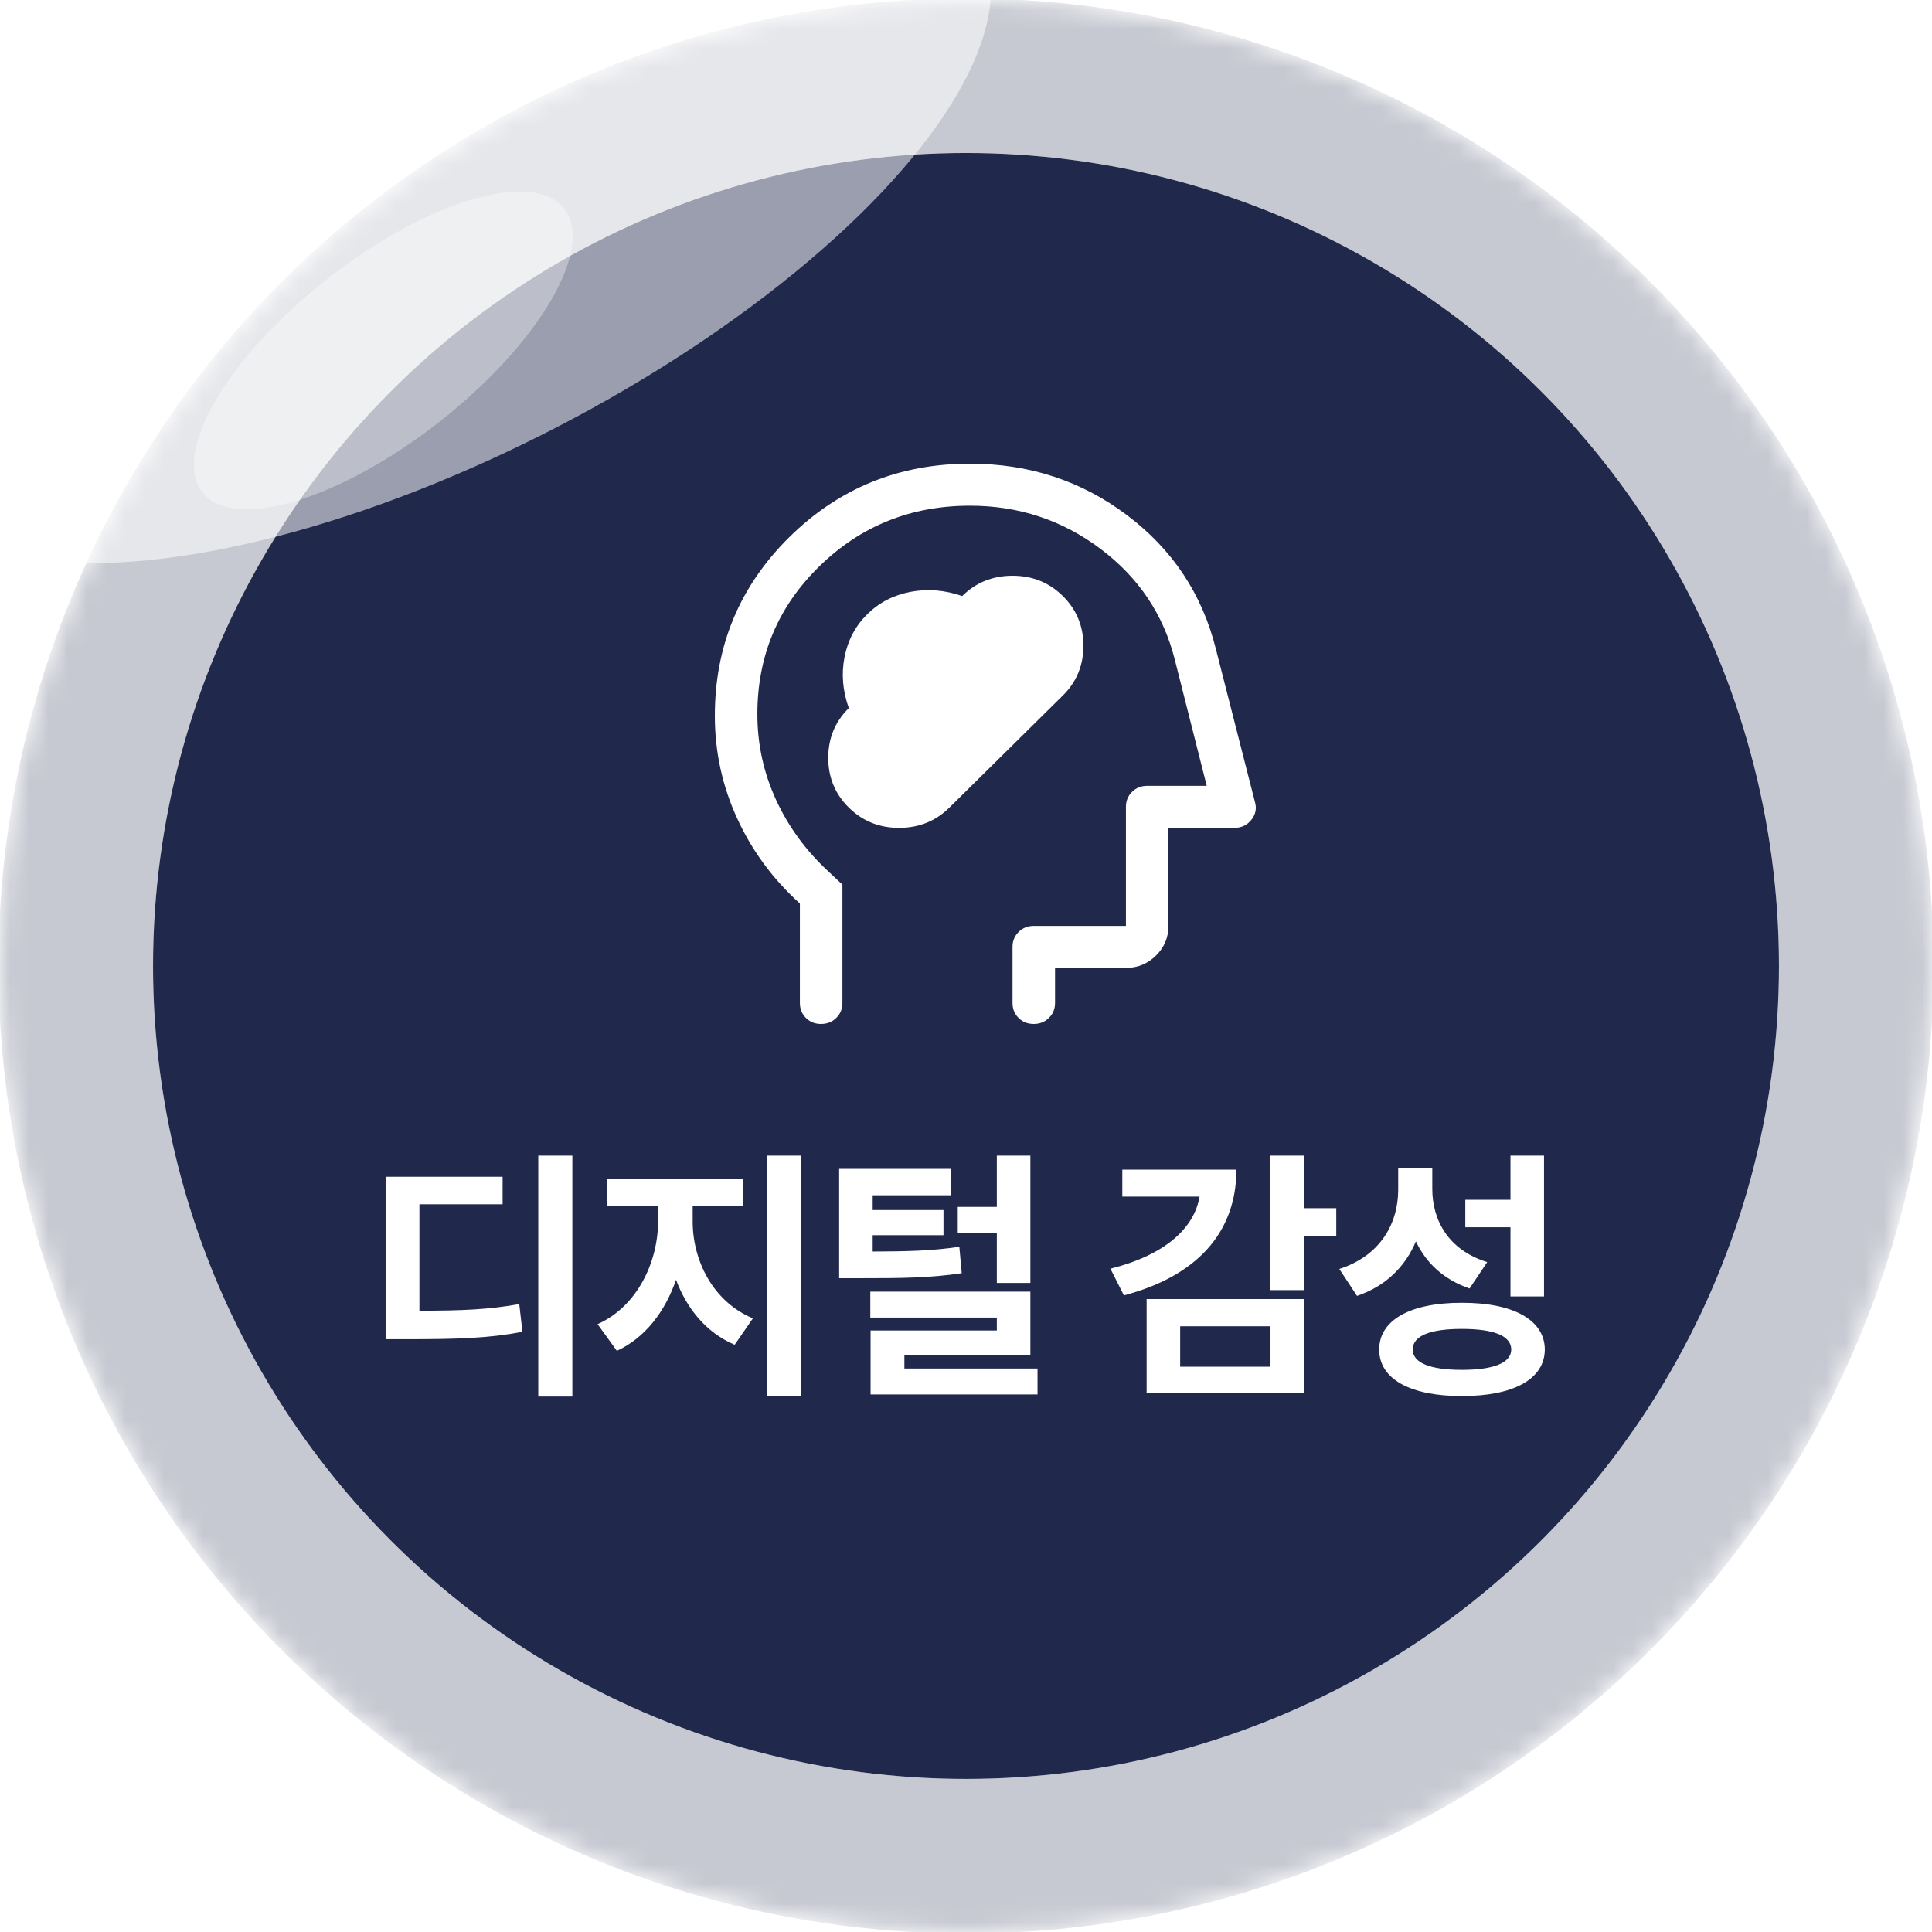
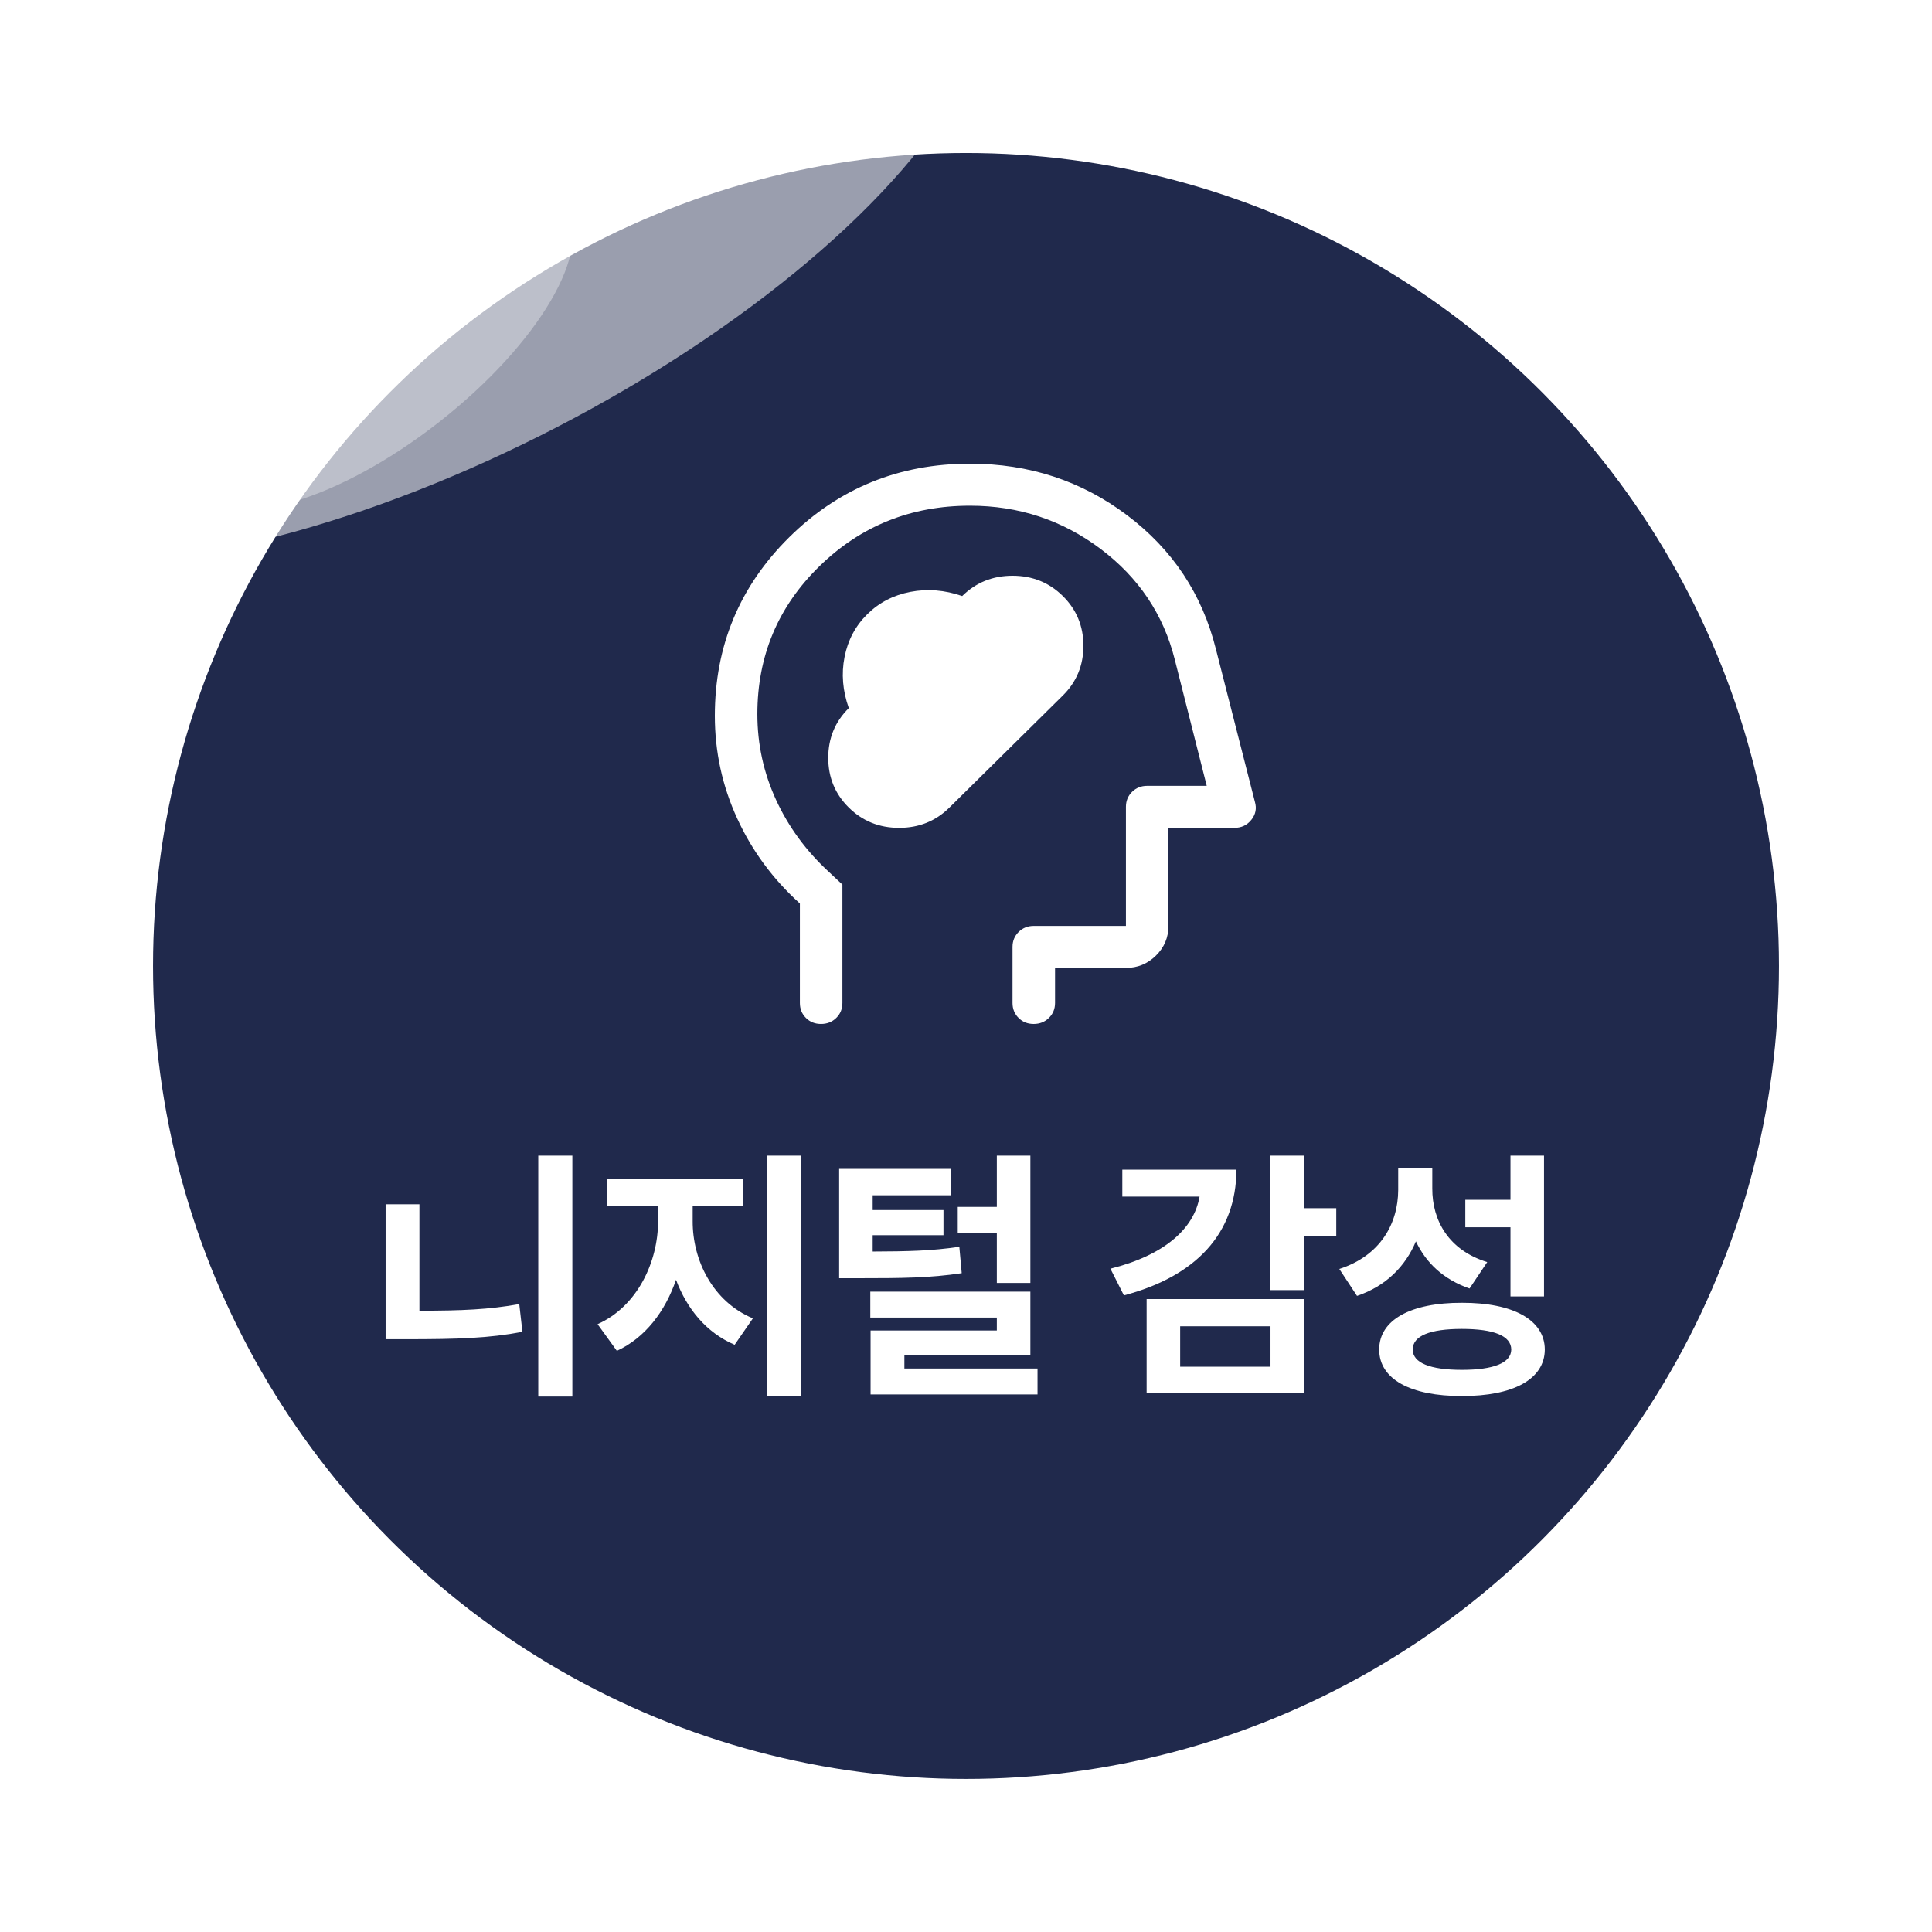
<svg xmlns="http://www.w3.org/2000/svg" width="100" height="100" viewBox="0 0 100 100" fill="none">
  <mask id="mask0_1343_3262" style="mask-type:alpha" maskUnits="userSpaceOnUse" x="0" y="0" width="100" height="100">
    <circle cx="50" cy="50" r="50" fill="#20294C" />
  </mask>
  <g mask="url(#mask0_1343_3262)">
    <circle cx="50" cy="49.998" r="42.079" fill="#20294C" />
-     <circle cx="50" cy="49.998" r="46.079" stroke="#20294C" stroke-opacity="0.25" stroke-width="8" />
    <g filter="url(#filter0_f_1343_3262)">
      <ellipse cx="30.966" cy="12.234" rx="30.966" ry="12.234" transform="matrix(0.888 -0.46 0.46 0.888 -9.901 14.613)" fill="white" fill-opacity="0.55" />
    </g>
    <g filter="url(#filter1_f_1343_3262)">
      <ellipse cx="11.899" cy="4.701" rx="11.899" ry="4.701" transform="matrix(0.787 -0.617 0.617 0.787 7.572 21.78)" fill="white" fill-opacity="0.34" />
    </g>
-     <path d="M29.625 59.816V72.285H27.861V59.816H29.625ZM19.959 69.318V60.91H26.015V62.332H21.709V67.842C23.937 67.842 25.311 67.78 26.877 67.5L27.041 68.936C25.318 69.264 23.732 69.318 21.039 69.318H19.959ZM35.853 63.207C35.846 65.217 36.885 67.37 38.97 68.238L38.026 69.606C36.564 68.983 35.552 67.746 34.991 66.242C34.431 67.876 33.398 69.243 31.929 69.92L30.931 68.539C32.995 67.616 34.062 65.312 34.062 63.207V62.441H31.423V61.02H38.45V62.441H35.853V63.207ZM39.681 72.258V59.816H41.444V72.258H39.681ZM49.203 60.5V61.867H45.17V62.633H48.834V63.932H45.17V64.779C47.002 64.772 48.226 64.745 49.655 64.533L49.778 65.9C48.13 66.147 46.722 66.16 44.405 66.16H43.434V60.5H49.203ZM45.047 68.197V66.857H53.332V70.125H46.811V70.836H53.702V72.176H45.061V68.867H51.596V68.197H45.047ZM49.573 63.836V62.469H51.596V59.816H53.332V66.406H51.596V63.836H49.573ZM67.483 59.816V62.537H69.165V63.973H67.483V66.775H65.733V59.816H67.483ZM57.475 65.668C60.271 64.971 61.809 63.59 62.09 61.935H58.091V60.541H63.997C63.99 63.836 61.905 66.064 58.173 67.049L57.475 65.668ZM59.349 72.107V67.24H67.483V72.107H59.349ZM61.085 70.74H65.761V68.648H61.085V70.74ZM74.135 61.512C74.128 63.173 74.983 64.711 76.979 65.326L76.063 66.693C74.723 66.228 73.814 65.374 73.287 64.253C72.74 65.552 71.736 66.57 70.239 67.076L69.323 65.682C71.448 64.998 72.365 63.33 72.371 61.594V60.459H74.135V61.512ZM71.387 69.852C71.387 68.32 73.014 67.425 75.666 67.432C78.325 67.425 79.952 68.32 79.959 69.852C79.952 71.39 78.325 72.265 75.666 72.258C73.014 72.265 71.387 71.39 71.387 69.852ZM73.123 69.852C73.123 70.542 74.019 70.904 75.666 70.904C77.32 70.904 78.216 70.542 78.223 69.852C78.216 69.141 77.32 68.785 75.666 68.785C74.019 68.785 73.123 69.141 73.123 69.852ZM75.844 63.522V62.1H78.182V59.816H79.918V67.103H78.182V63.522H75.844Z" fill="white" />
+     <path d="M29.625 59.816V72.285H27.861V59.816H29.625ZM19.959 69.318V60.91V62.332H21.709V67.842C23.937 67.842 25.311 67.78 26.877 67.5L27.041 68.936C25.318 69.264 23.732 69.318 21.039 69.318H19.959ZM35.853 63.207C35.846 65.217 36.885 67.37 38.97 68.238L38.026 69.606C36.564 68.983 35.552 67.746 34.991 66.242C34.431 67.876 33.398 69.243 31.929 69.92L30.931 68.539C32.995 67.616 34.062 65.312 34.062 63.207V62.441H31.423V61.02H38.45V62.441H35.853V63.207ZM39.681 72.258V59.816H41.444V72.258H39.681ZM49.203 60.5V61.867H45.17V62.633H48.834V63.932H45.17V64.779C47.002 64.772 48.226 64.745 49.655 64.533L49.778 65.9C48.13 66.147 46.722 66.16 44.405 66.16H43.434V60.5H49.203ZM45.047 68.197V66.857H53.332V70.125H46.811V70.836H53.702V72.176H45.061V68.867H51.596V68.197H45.047ZM49.573 63.836V62.469H51.596V59.816H53.332V66.406H51.596V63.836H49.573ZM67.483 59.816V62.537H69.165V63.973H67.483V66.775H65.733V59.816H67.483ZM57.475 65.668C60.271 64.971 61.809 63.59 62.09 61.935H58.091V60.541H63.997C63.99 63.836 61.905 66.064 58.173 67.049L57.475 65.668ZM59.349 72.107V67.24H67.483V72.107H59.349ZM61.085 70.74H65.761V68.648H61.085V70.74ZM74.135 61.512C74.128 63.173 74.983 64.711 76.979 65.326L76.063 66.693C74.723 66.228 73.814 65.374 73.287 64.253C72.74 65.552 71.736 66.57 70.239 67.076L69.323 65.682C71.448 64.998 72.365 63.33 72.371 61.594V60.459H74.135V61.512ZM71.387 69.852C71.387 68.32 73.014 67.425 75.666 67.432C78.325 67.425 79.952 68.32 79.959 69.852C79.952 71.39 78.325 72.265 75.666 72.258C73.014 72.265 71.387 71.39 71.387 69.852ZM73.123 69.852C73.123 70.542 74.019 70.904 75.666 70.904C77.32 70.904 78.216 70.542 78.223 69.852C78.216 69.141 77.32 68.785 75.666 68.785C74.019 68.785 73.123 69.141 73.123 69.852ZM75.844 63.522V62.1H78.182V59.816H79.918V67.103H78.182V63.522H75.844Z" fill="white" />
    <path d="M43.934 41.799C44.643 42.5 45.511 42.85 46.538 42.85C47.566 42.85 48.434 42.5 49.143 41.799L55.013 35.999C55.722 35.298 56.077 34.44 56.077 33.425C56.077 32.41 55.722 31.552 55.013 30.851C54.304 30.15 53.435 29.8 52.408 29.8C51.381 29.8 50.513 30.15 49.803 30.851C48.898 30.537 48.006 30.465 47.125 30.634C46.245 30.803 45.499 31.19 44.888 31.794C44.276 32.398 43.885 33.135 43.714 34.005C43.542 34.875 43.616 35.757 43.934 36.651C43.224 37.352 42.87 38.21 42.87 39.225C42.87 40.24 43.224 41.098 43.934 41.799ZM41.402 46.765C40.008 45.508 38.926 44.04 38.156 42.361C37.385 40.681 37 38.911 37 37.05C37 33.425 38.284 30.344 40.852 27.806C43.42 25.269 46.538 24 50.207 24C53.264 24 55.973 24.888 58.333 26.664C60.693 28.441 62.228 30.755 62.937 33.606L64.955 41.509C65.053 41.847 64.992 42.155 64.771 42.433C64.551 42.711 64.258 42.85 63.891 42.85H60.479V47.925C60.479 48.523 60.264 49.035 59.833 49.461C59.401 49.887 58.883 50.1 58.278 50.1H54.609V51.913C54.609 52.221 54.503 52.479 54.291 52.687C54.079 52.896 53.816 53 53.502 53C53.189 53 52.928 52.896 52.72 52.687C52.512 52.479 52.408 52.221 52.408 51.913V49.013C52.408 48.704 52.514 48.446 52.725 48.237C52.936 48.029 53.197 47.925 53.509 47.925H58.278V41.763C58.278 41.454 58.383 41.196 58.595 40.987C58.805 40.779 59.067 40.675 59.379 40.675H62.46L60.809 34.15C60.222 31.806 58.938 29.891 56.957 28.404C54.976 26.918 52.726 26.175 50.207 26.175C47.15 26.175 44.551 27.22 42.411 29.311C40.271 31.401 39.201 33.951 39.201 36.961C39.201 38.518 39.523 39.996 40.167 41.398C40.811 42.799 41.724 44.044 42.907 45.134L43.603 45.786V51.913C43.603 52.221 43.497 52.479 43.285 52.687C43.073 52.896 42.81 53 42.496 53C42.183 53 41.922 52.896 41.714 52.687C41.506 52.479 41.402 52.221 41.402 51.913V46.765Z" fill="white" />
  </g>
  <defs>
    <filter id="filter0_f_1343_3262" x="-23.184" y="-25.003" width="92.814" height="72.486" filterUnits="userSpaceOnUse" color-interpolation-filters="sRGB">
      <feFlood flood-opacity="0" result="BackgroundImageFix" />
      <feBlend mode="normal" in="SourceGraphic" in2="BackgroundImageFix" result="shape" />
      <feGaussianBlur stdDeviation="9.166" result="effect1_foregroundBlur_1343_3262" />
    </filter>
    <filter id="filter1_f_1343_3262" x="2.985" y="2.88" width="33.705" height="30.528" filterUnits="userSpaceOnUse" color-interpolation-filters="sRGB">
      <feFlood flood-opacity="0" result="BackgroundImageFix" />
      <feBlend mode="normal" in="SourceGraphic" in2="BackgroundImageFix" result="shape" />
      <feGaussianBlur stdDeviation="3.522" result="effect1_foregroundBlur_1343_3262" />
    </filter>
  </defs>
</svg>